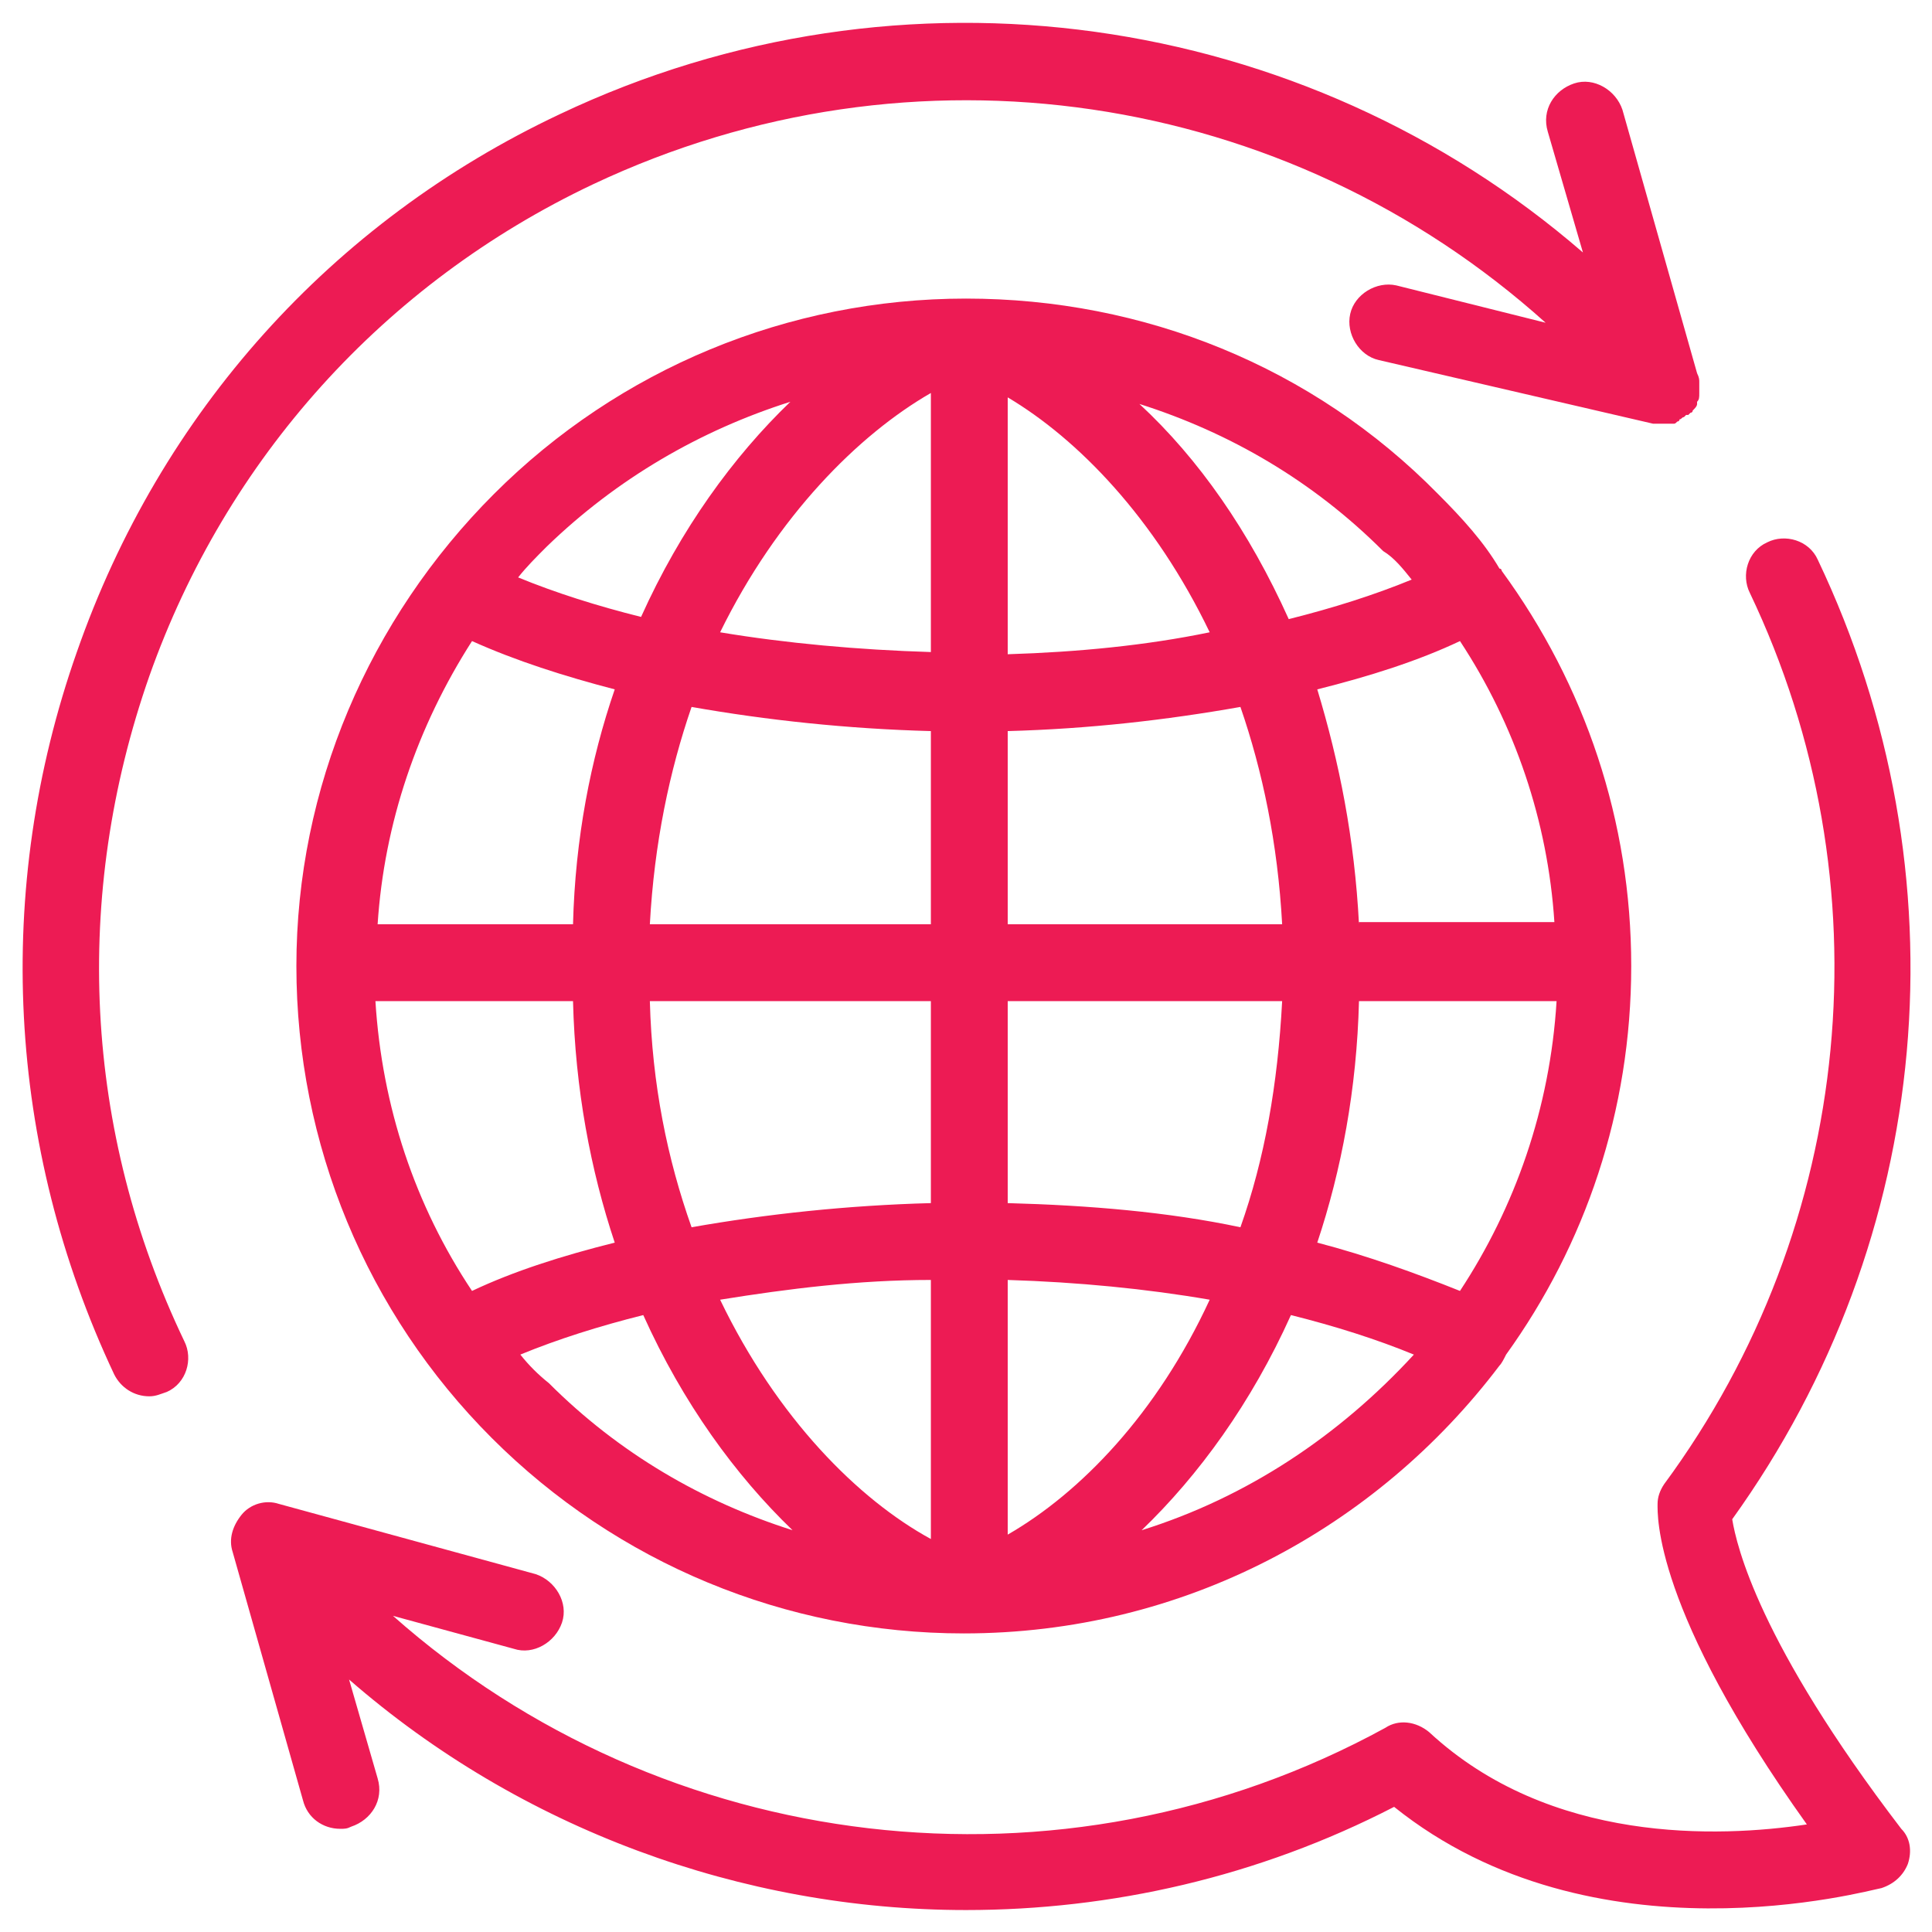
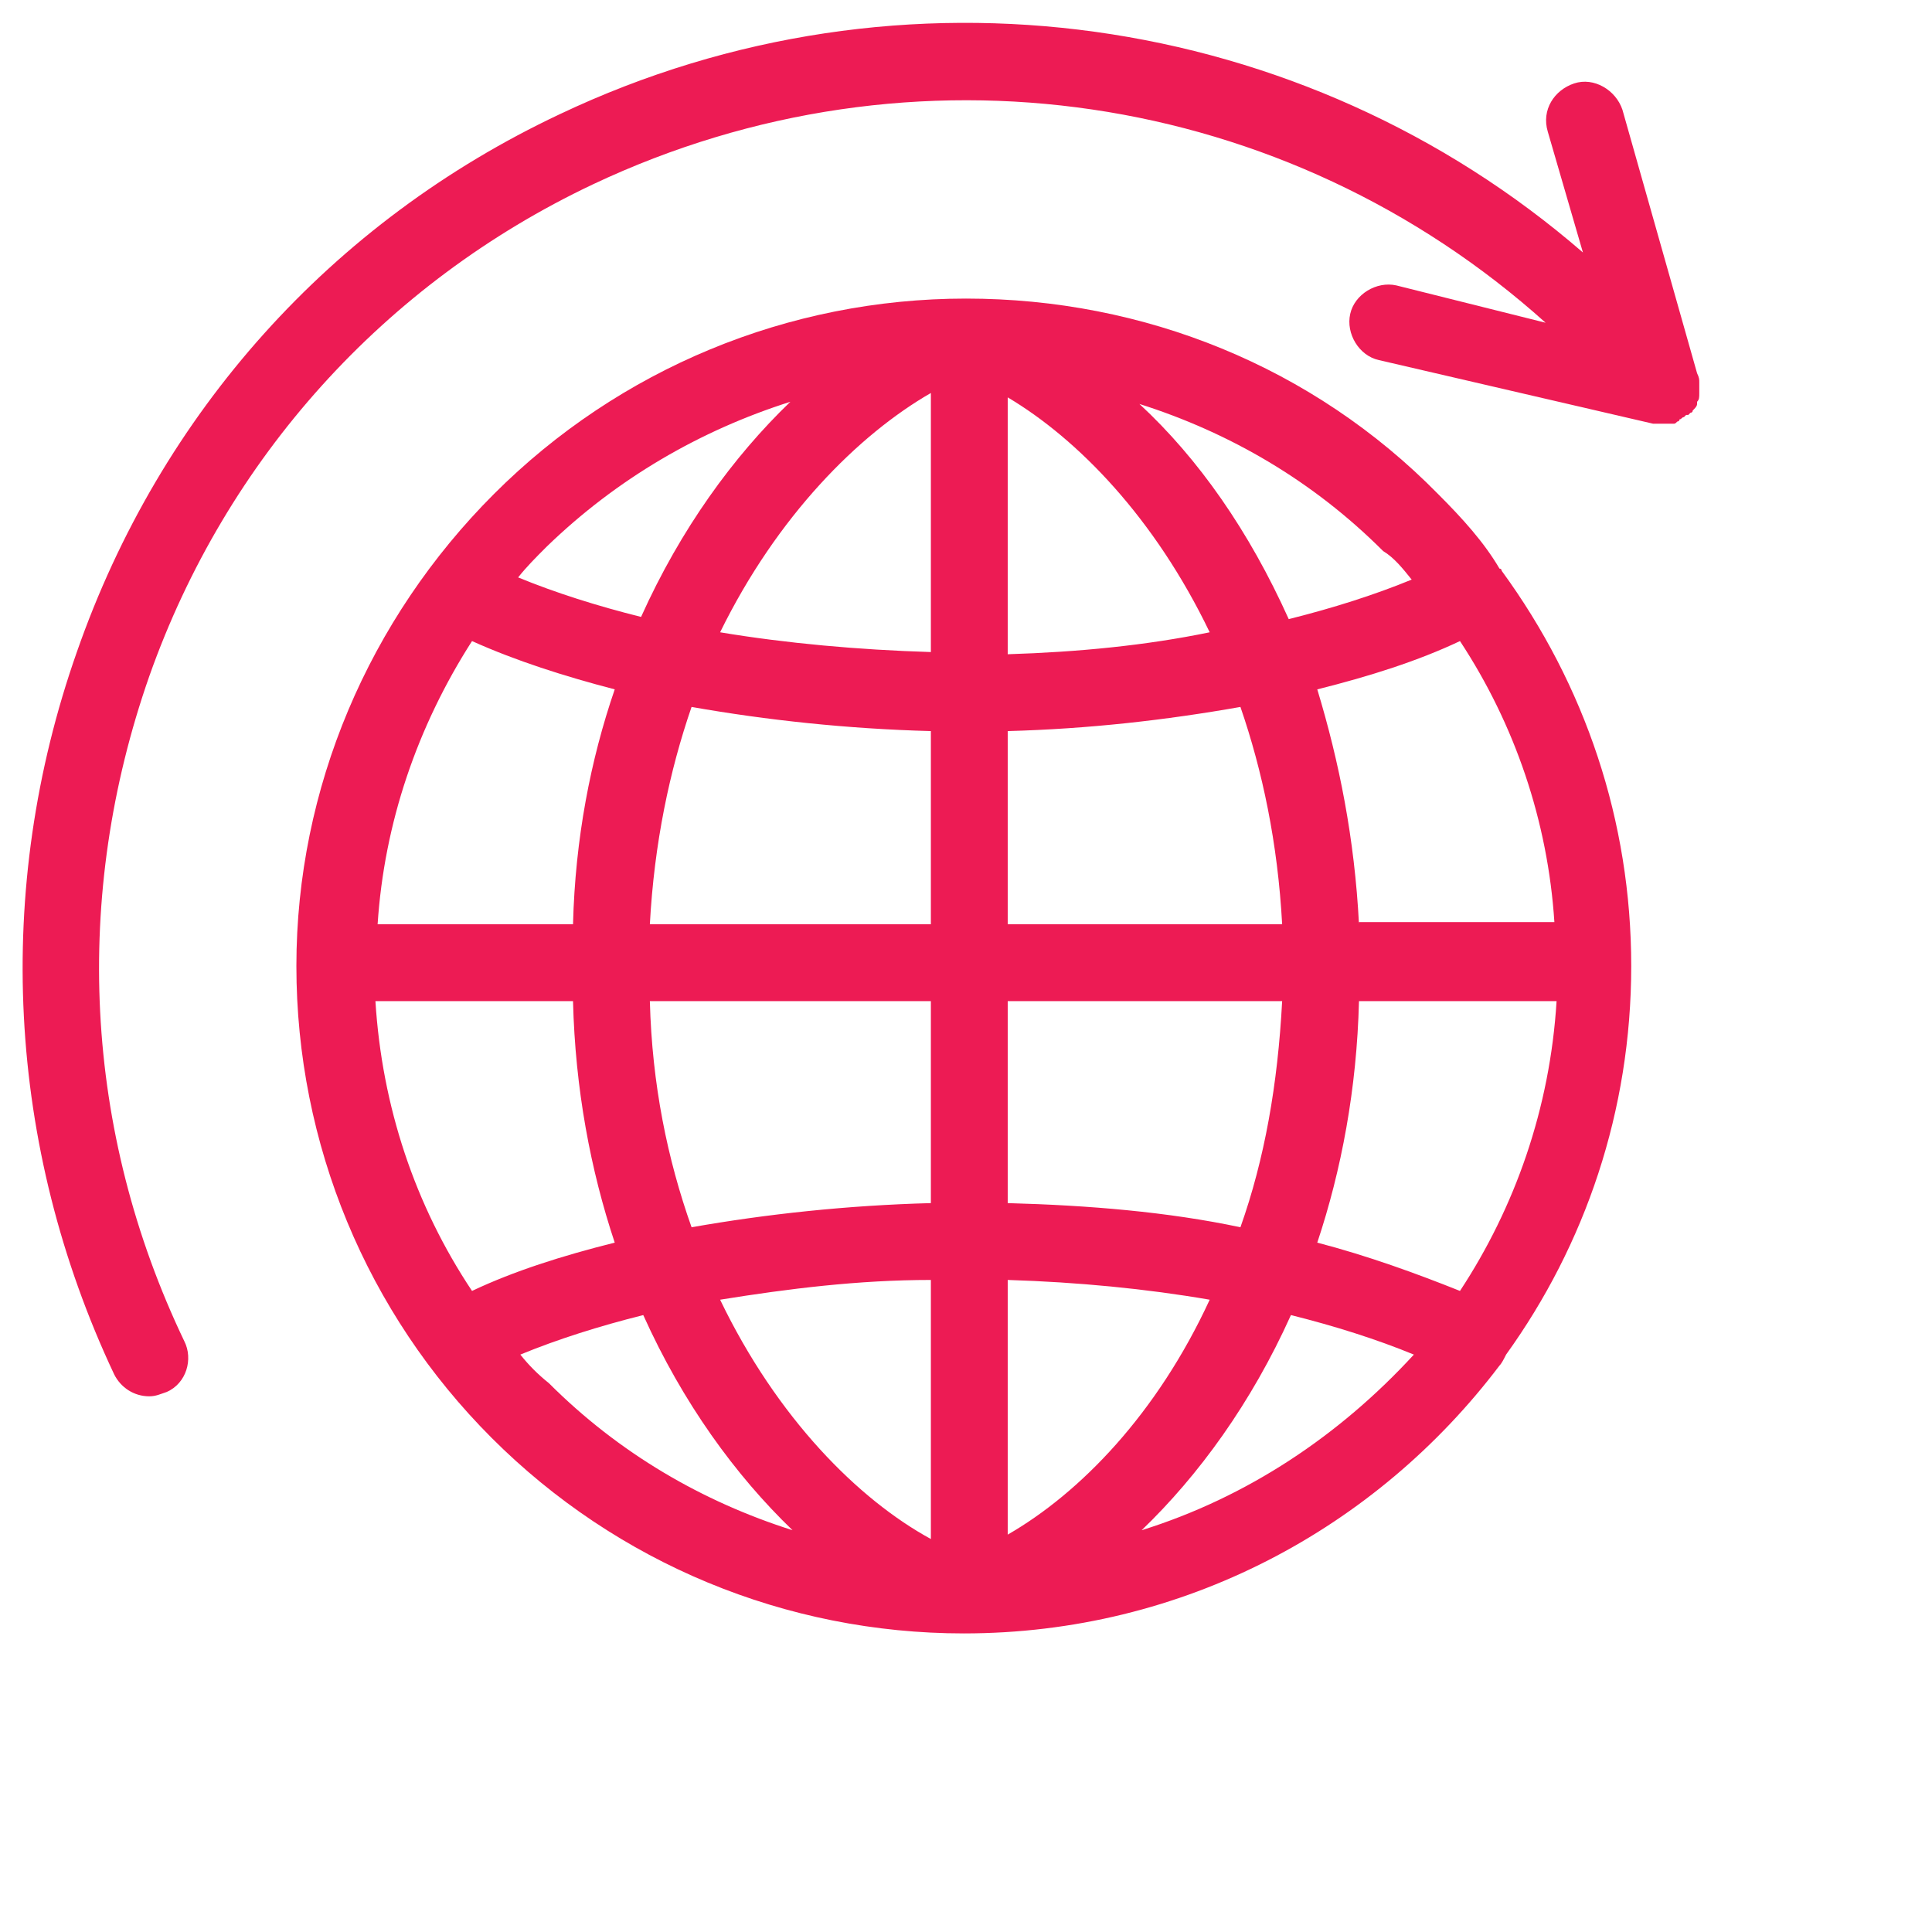
<svg xmlns="http://www.w3.org/2000/svg" id="Calque_1" x="0px" y="0px" viewBox="0 0 88 88" style="enable-background:new 0 0 88 88;" xml:space="preserve">
  <style type="text/css">
	.st0{fill:#ED1B54;}
</style>
  <g>
-     <path class="st0" d="M65.5,22.5c-5.7-5.8-13.4-8.9-21.5-8.9h0c0,0,0,0,0,0c-8.1,0-15.8,3.2-21.5,8.9S13.5,35.9,13.5,44   c0,8.1,3.2,15.8,8.9,21.5c5.7,5.7,13.4,8.9,21.5,8.9c0,0,0,0,0,0c0,0,0,0,0,0c0,0,0,0,0,0c0,0,0,0,0,0c10,0,18.8-4.8,24.4-12.2   c0.1-0.1,0.2-0.3,0.3-0.5c0,0,0,0,0,0c3.6-5,5.7-11.1,5.7-17.7c0-6.6-2.1-12.8-5.9-18c0,0,0-0.1-0.1-0.1   C67.6,24.7,66.6,23.6,65.5,22.5z M66.5,58.8c-2-0.8-4.2-1.6-6.5-2.2c1.1-3.3,1.8-7,1.9-11h9C70.6,50.5,69,55,66.5,58.8z M17.1,45.6   h9c0.1,4,0.8,7.7,1.9,11c-2.4,0.6-4.6,1.3-6.5,2.2C18.9,54.9,17.4,50.4,17.1,45.6z M21.5,29.2c2,0.9,4.2,1.6,6.5,2.2   c-1.1,3.2-1.8,6.8-1.9,10.7h-8.9C17.5,37.5,19,33.1,21.5,29.2z M45.9,33.3c3.7-0.1,7.2-0.5,10.6-1.1c1,2.9,1.7,6.2,1.9,9.9H45.9   V33.3z M45.9,29.8V18.1c3.2,1.9,6.7,5.5,9.2,10.7C52.2,29.4,49.1,29.7,45.9,29.8z M42.4,17.9v11.8c-3.3-0.1-6.6-0.4-9.6-0.9   C35.4,23.5,39.1,19.8,42.4,17.9z M42.4,33.3v8.8H29.6c0.2-3.7,0.9-7,1.9-9.9C34.9,32.8,38.6,33.2,42.4,33.3z M29.6,45.6h12.8v9.2   c-3.8,0.1-7.5,0.5-10.9,1.1C30.4,52.8,29.7,49.4,29.6,45.6z M42.4,58.3v11.8c-3.3-1.8-7-5.5-9.6-10.9   C35.9,58.7,39.1,58.3,42.4,58.3z M45.9,69.9V58.3c3.2,0.1,6.3,0.4,9.2,0.9C52.7,64.4,49.2,68,45.9,69.9z M45.9,54.8v-9.2h12.5   c-0.2,3.8-0.8,7.2-1.9,10.3C53.2,55.2,49.6,54.9,45.9,54.8z M61.9,42.1c-0.2-3.9-0.9-7.4-1.9-10.7c2.4-0.6,4.6-1.3,6.5-2.2   c2.5,3.8,4,8.2,4.3,12.8H61.9z M64.3,26.4c-1.7,0.7-3.6,1.3-5.6,1.8c-1.8-4-4.1-7.3-6.8-9.8c4.1,1.3,7.9,3.5,11.1,6.7   C63.5,25.4,63.9,25.9,64.3,26.4z M36,18.3c-2.6,2.5-5,5.8-6.8,9.8c-2-0.5-3.9-1.1-5.6-1.8c0.4-0.5,0.8-0.9,1.3-1.4   C28.1,21.8,31.9,19.6,36,18.3z M23.7,61.7c1.7-0.7,3.6-1.3,5.6-1.8c1.8,4,4.2,7.3,6.8,9.8c-4.1-1.3-7.9-3.5-11.1-6.7   C24.5,62.6,24.1,62.2,23.7,61.7z M52,69.7c2.6-2.5,5-5.8,6.8-9.8c2,0.5,3.9,1.1,5.6,1.8C61,65.4,56.8,68.2,52,69.7z" />
+     <path class="st0" d="M65.5,22.5c-5.7-5.8-13.4-8.9-21.5-8.9h0c0,0,0,0,0,0c-8.1,0-15.8,3.2-21.5,8.9S13.5,35.9,13.5,44   c0,8.1,3.2,15.8,8.9,21.5c5.7,5.7,13.4,8.9,21.5,8.9c0,0,0,0,0,0c0,0,0,0,0,0c0,0,0,0,0,0c0,0,0,0,0,0c10,0,18.8-4.8,24.4-12.2   c0.1-0.1,0.2-0.3,0.3-0.5c0,0,0,0,0,0c3.6-5,5.7-11.1,5.7-17.7c0-6.6-2.1-12.8-5.9-18c0,0,0-0.1-0.1-0.1   C67.6,24.7,66.6,23.6,65.5,22.5z M66.5,58.8c-2-0.8-4.2-1.6-6.5-2.2c1.1-3.3,1.8-7,1.9-11h9C70.6,50.5,69,55,66.5,58.8z M17.1,45.6   h9c0.1,4,0.8,7.7,1.9,11c-2.4,0.6-4.6,1.3-6.5,2.2C18.9,54.9,17.4,50.4,17.1,45.6z M21.5,29.2c2,0.9,4.2,1.6,6.5,2.2   c-1.1,3.2-1.8,6.8-1.9,10.7h-8.9C17.5,37.5,19,33.1,21.5,29.2z M45.9,33.3c3.7-0.1,7.2-0.5,10.6-1.1c1,2.9,1.7,6.2,1.9,9.9H45.9   V33.3z M45.9,29.8V18.1c3.2,1.9,6.7,5.5,9.2,10.7C52.2,29.4,49.1,29.7,45.9,29.8z M42.4,17.9v11.8c-3.3-0.1-6.6-0.4-9.6-0.9   C35.4,23.5,39.1,19.8,42.4,17.9z M42.4,33.3v8.8H29.6c0.2-3.7,0.9-7,1.9-9.9C34.9,32.8,38.6,33.2,42.4,33.3z M29.6,45.6h12.8v9.2   c-3.8,0.1-7.5,0.5-10.9,1.1C30.4,52.8,29.7,49.4,29.6,45.6z M42.4,58.3v11.8c-3.3-1.8-7-5.5-9.6-10.9   C35.9,58.7,39.1,58.3,42.4,58.3z M45.9,69.9V58.3c3.2,0.1,6.3,0.4,9.2,0.9C52.7,64.4,49.2,68,45.9,69.9z M45.9,54.8v-9.2h12.5   c-0.2,3.8-0.8,7.2-1.9,10.3C53.2,55.2,49.6,54.9,45.9,54.8z M61.9,42.1c-0.2-3.9-0.9-7.4-1.9-10.7c2.4-0.6,4.6-1.3,6.5-2.2   c2.5,3.8,4,8.2,4.3,12.8H61.9M64.3,26.4c-1.7,0.7-3.6,1.3-5.6,1.8c-1.8-4-4.1-7.3-6.8-9.8c4.1,1.3,7.9,3.5,11.1,6.7   C63.5,25.4,63.9,25.9,64.3,26.4z M36,18.3c-2.6,2.5-5,5.8-6.8,9.8c-2-0.5-3.9-1.1-5.6-1.8c0.4-0.5,0.8-0.9,1.3-1.4   C28.1,21.8,31.9,19.6,36,18.3z M23.7,61.7c1.7-0.7,3.6-1.3,5.6-1.8c1.8,4,4.2,7.3,6.8,9.8c-4.1-1.3-7.9-3.5-11.1-6.7   C24.5,62.6,24.1,62.2,23.7,61.7z M52,69.7c2.6-2.5,5-5.8,6.8-9.8c2,0.5,3.9,1.1,5.6,1.8C61,65.4,56.8,68.2,52,69.7z" />
    <path class="st0" d="M6.8,30.8C10.3,20.9,17.5,12.9,27,8.4c14.6-6.9,31.6-4.3,43.4,6.3L63.6,13c-0.9-0.2-1.9,0.4-2.1,1.3   c-0.2,0.9,0.4,1.9,1.3,2.1l12.5,2.9c0,0,0,0,0.1,0c0.1,0,0.2,0,0.3,0c0,0,0,0,0.1,0c0,0,0,0,0.1,0c0.1,0,0.1,0,0.2,0   c0,0,0.1,0,0.1,0c0.1,0,0.1,0,0.2-0.1c0,0,0.1,0,0.1-0.1c0.1,0,0.1-0.1,0.2-0.1c0,0,0.1-0.1,0.1-0.1c0,0,0,0,0.1,0   c0,0,0.1-0.1,0.1-0.1c0,0,0.1,0,0.1-0.1c0,0,0,0,0,0c0.1-0.1,0.2-0.2,0.2-0.3c0,0,0,0,0-0.1c0.1-0.1,0.1-0.2,0.1-0.4   c0,0,0-0.1,0-0.1c0-0.1,0-0.2,0-0.3c0,0,0-0.1,0-0.1c0-0.1,0-0.2-0.1-0.4c0,0,0,0,0,0L73.9,5c-0.3-0.9-1.3-1.5-2.2-1.2   C70.8,4.1,70.2,5,70.5,6l1.6,5.5c-12.7-11-31-13.7-46.6-6.3c-10.4,4.9-18.2,13.6-22,24.5c-3.8,10.8-3.2,22.5,1.7,32.9   c0.3,0.6,0.9,1,1.6,1c0.3,0,0.5-0.1,0.8-0.2c0.9-0.4,1.2-1.5,0.8-2.3C3.8,51.5,3.3,40.8,6.8,30.8z" />
-     <path class="st0" d="M78.9,69.2c9.2-12.8,10.7-29.4,3.9-43.7c-0.4-0.9-1.5-1.2-2.3-0.8c-0.9,0.4-1.2,1.5-0.8,2.3   c6.3,13.2,4.8,28.8-3.9,40.6c-0.2,0.3-0.3,0.6-0.3,0.9c0,0.5-0.2,4.8,6.8,14.6c-4,0.6-11.7,0.9-17.2-4.2c-0.6-0.5-1.4-0.6-2-0.2   c-14.8,8.1-32.9,5.8-45.2-5.1l5.5,1.5c0.9,0.3,1.9-0.3,2.2-1.2c0.3-0.9-0.3-1.9-1.2-2.2l-11.7-3.2c-0.6-0.2-1.3,0-1.7,0.5   c-0.4,0.5-0.6,1.1-0.4,1.7l3.2,11.3c0.2,0.8,0.9,1.3,1.7,1.3c0.2,0,0.3,0,0.5-0.1c0.9-0.3,1.5-1.2,1.2-2.2l-1.3-4.5   C23.7,83.3,33.8,87,44,87c6.6,0,13.3-1.5,19.5-4.7c9.1,7.3,21.6,3.8,22.2,3.7c0.6-0.2,1-0.6,1.2-1.1c0.2-0.6,0.1-1.2-0.3-1.6   C80.1,74.8,79.1,70.4,78.9,69.2z" />
  </g>
</svg>